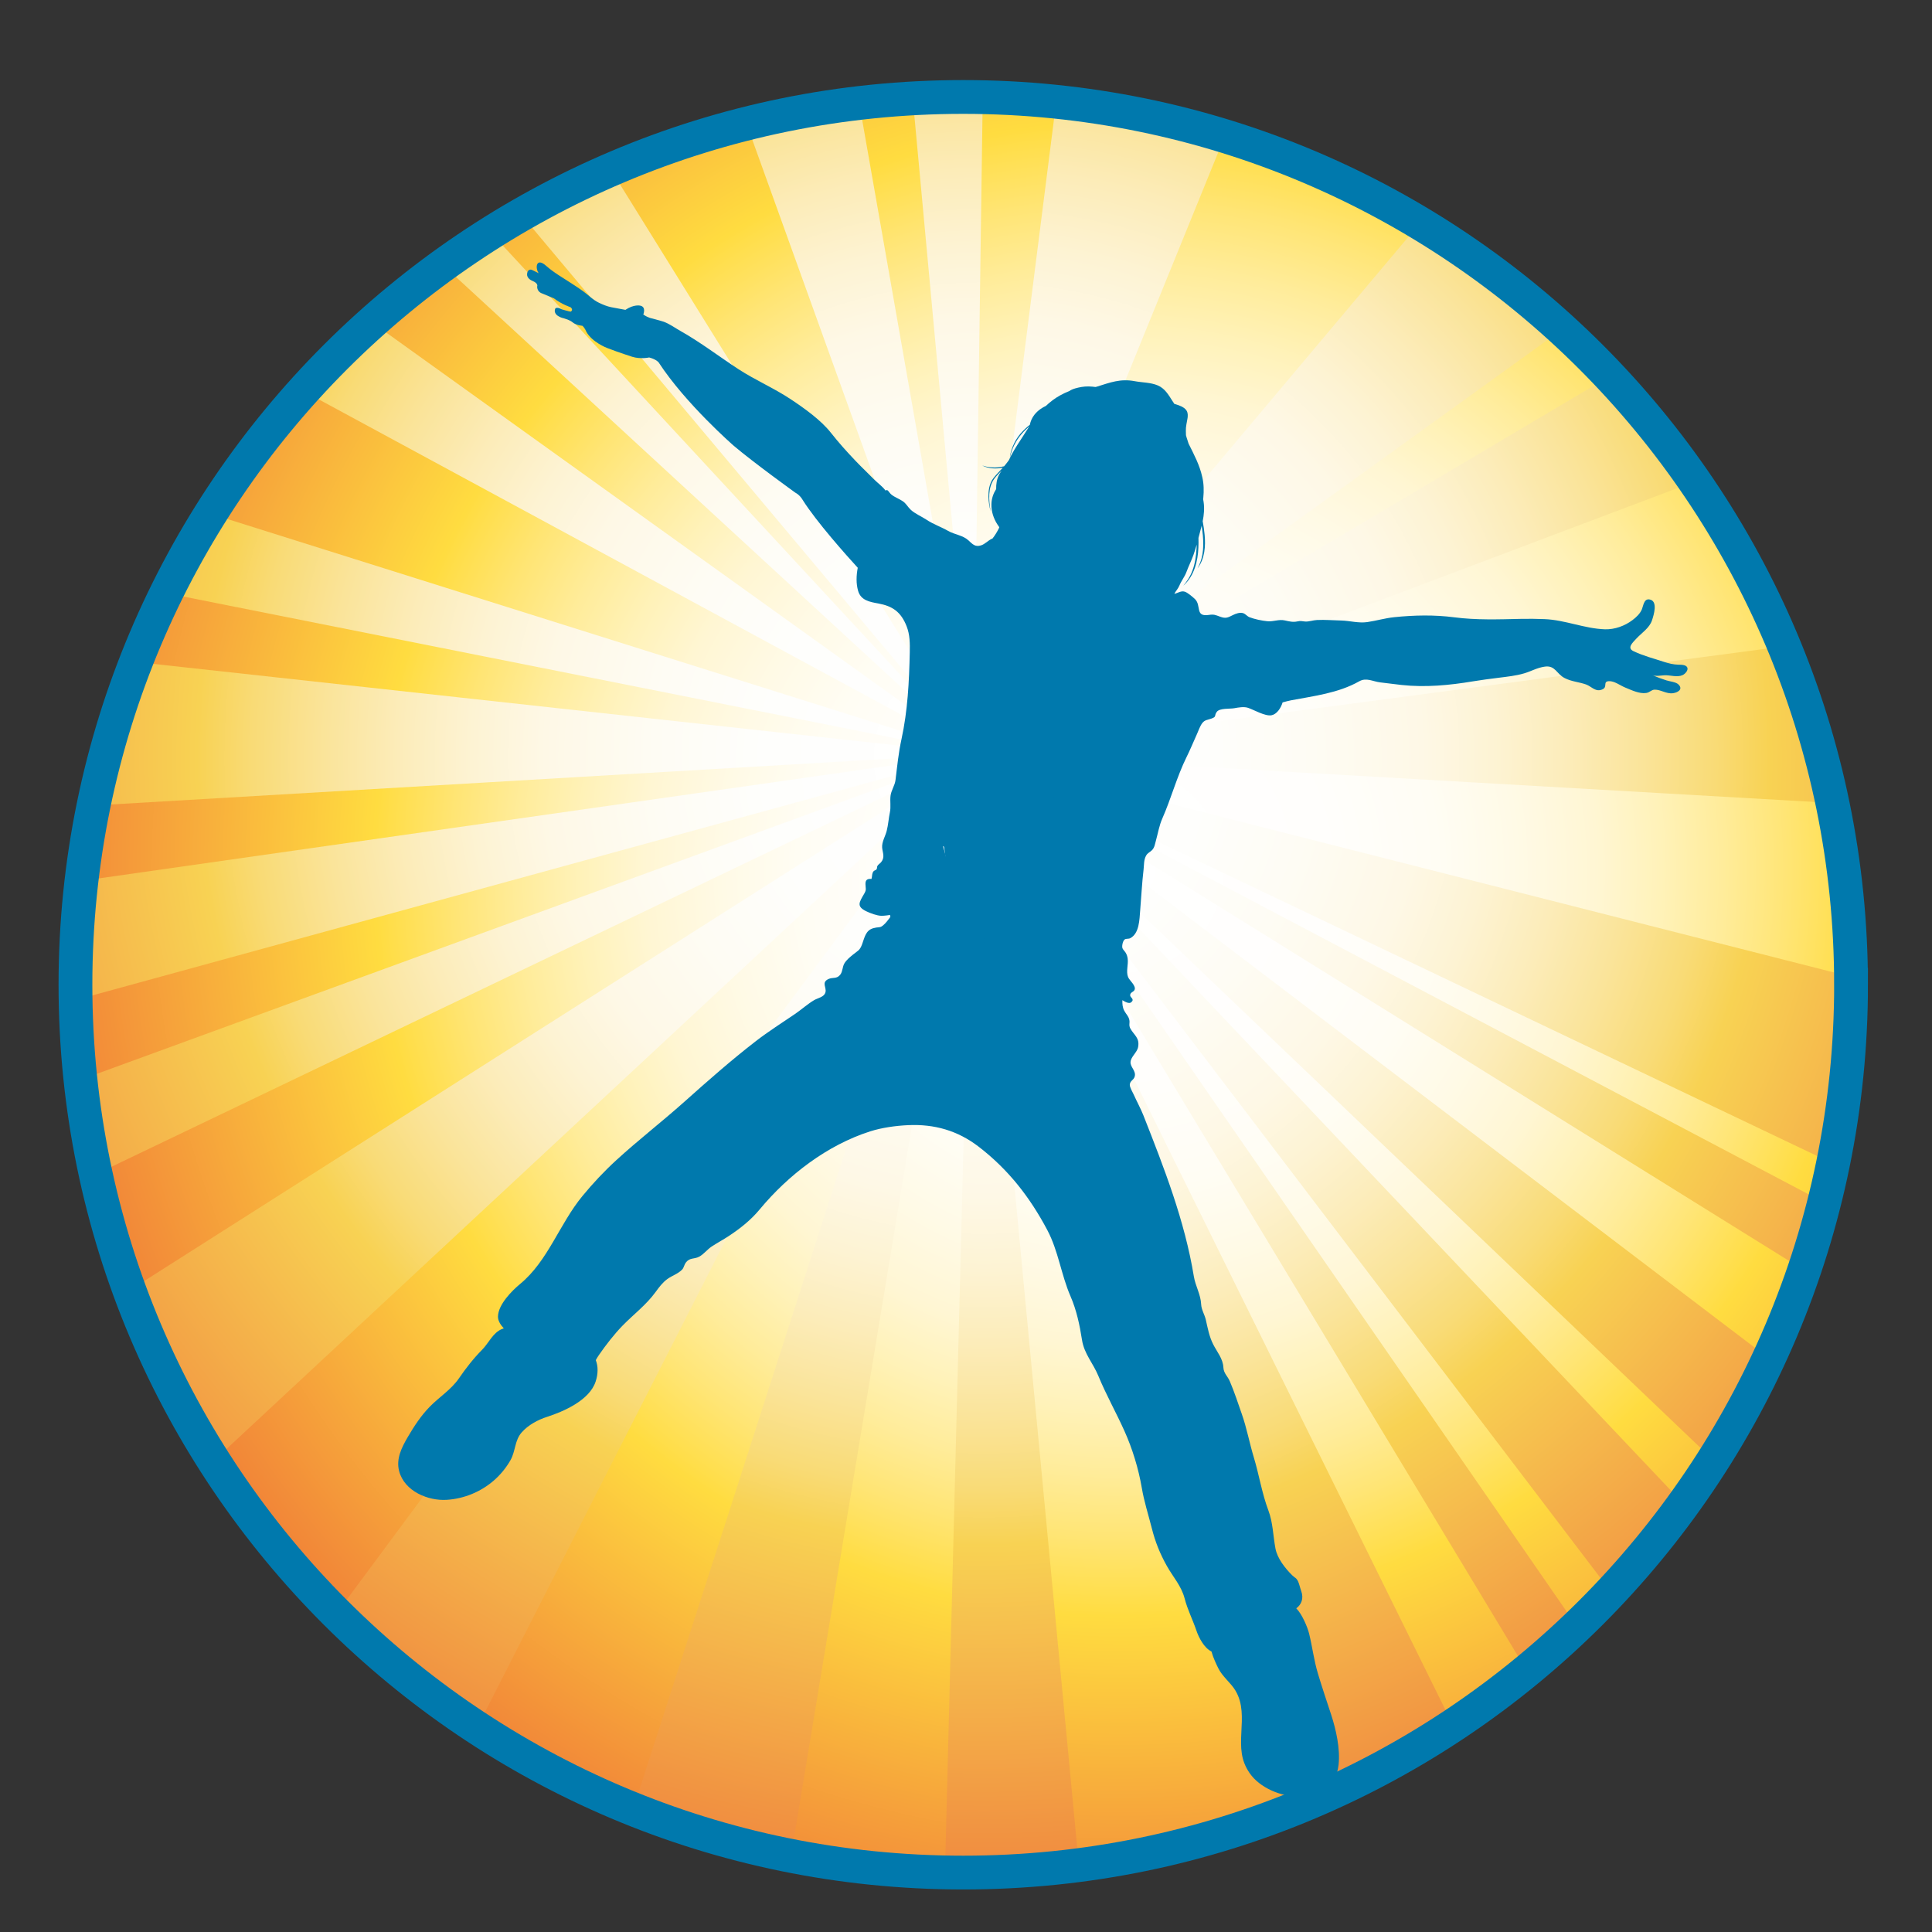
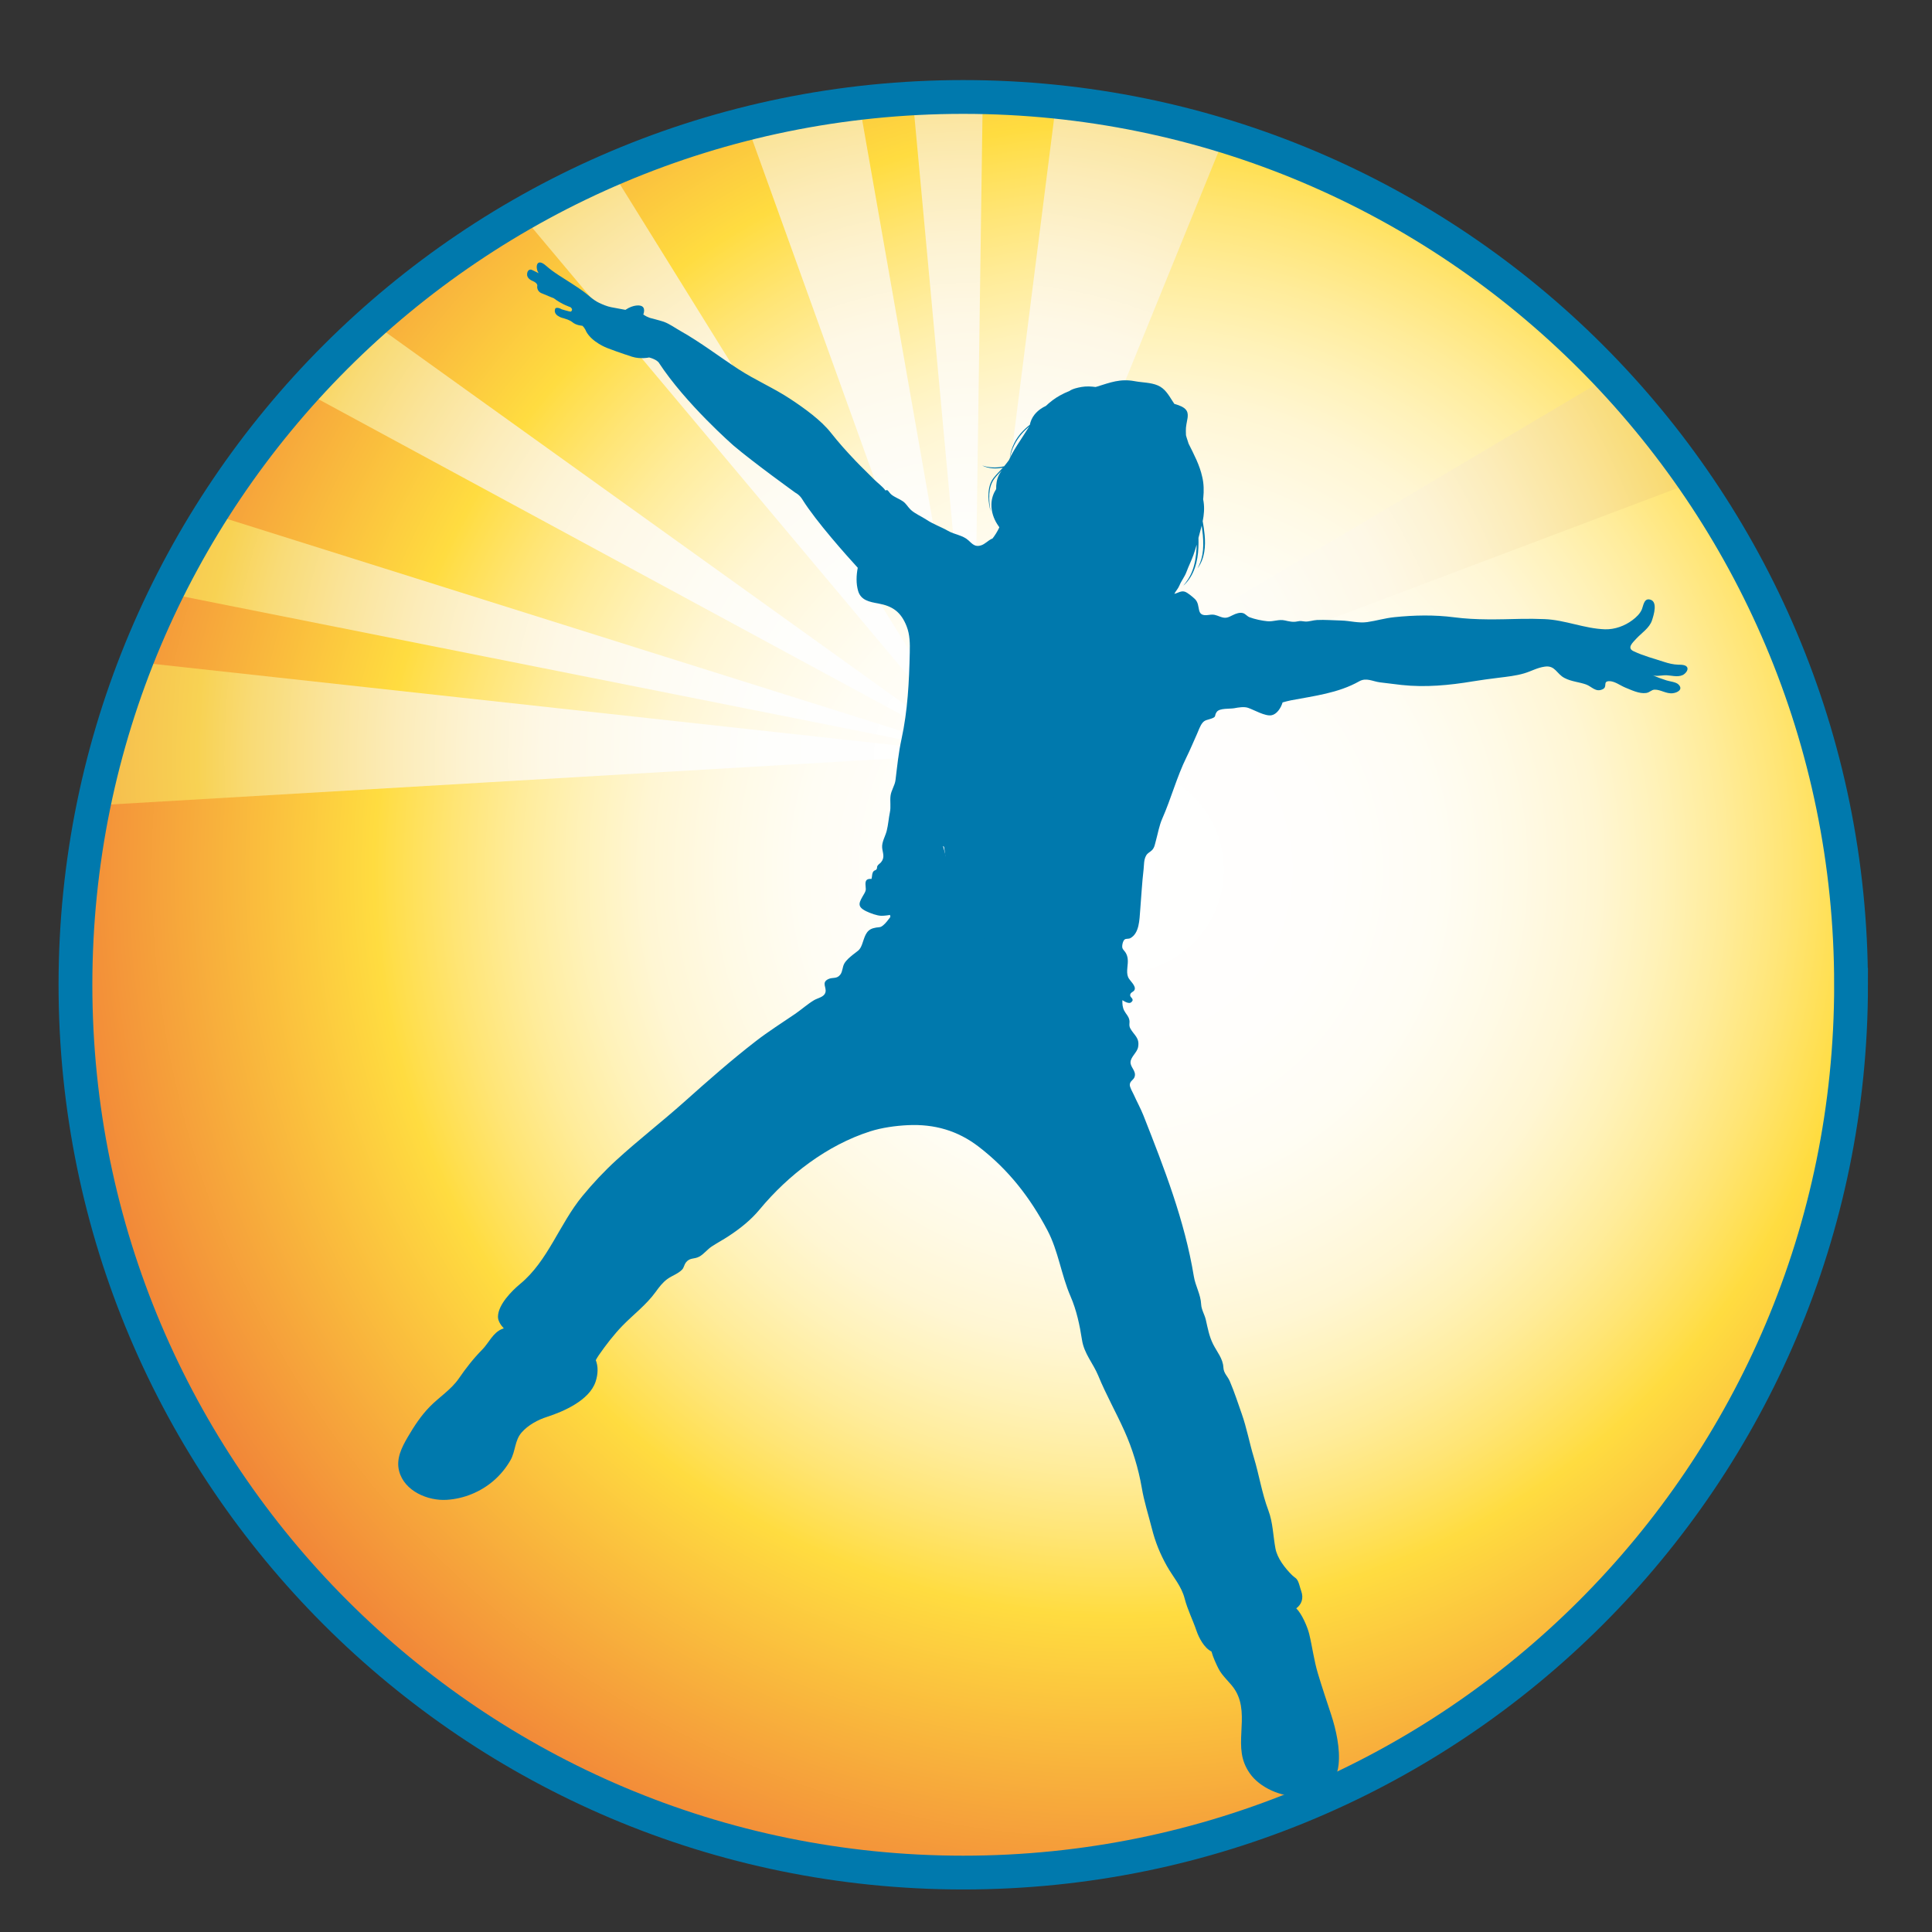
<svg xmlns="http://www.w3.org/2000/svg" xmlns:xlink="http://www.w3.org/1999/xlink" id="Ebene_1" data-name="Ebene 1" viewBox="0 0 1048.82 1048.82">
  <rect x="0" y="0" width="1048.82" height="1048.82" fill="#333333" stroke="none" />
  <defs>
    <style>
      .cls-1 {
        fill: #0079ad;
      }

      .cls-1, .cls-2, .cls-3, .cls-4, .cls-5, .cls-6, .cls-7, .cls-8, .cls-9, .cls-10, .cls-11, .cls-12, .cls-13, .cls-14 {
        stroke-width: 0px;
      }

      .cls-2 {
        fill: url(#radial-gradient-8);
      }

      .cls-3 {
        fill: url(#radial-gradient-12);
      }

      .cls-4, .cls-15 {
        fill: none;
      }

      .cls-16 {
        clip-path: url(#clippath-1);
      }

      .cls-5 {
        fill: url(#radial-gradient-2);
      }

      .cls-6 {
        fill: url(#radial-gradient-7);
      }

      .cls-17 {
        clip-path: url(#clippath);
      }

      .cls-7 {
        fill: url(#radial-gradient-5);
      }

      .cls-8 {
        fill: url(#radial-gradient);
      }

      .cls-15 {
        stroke: #0079ad;
        stroke-miterlimit: 10;
        stroke-width: 18.34px;
      }

      .cls-9 {
        fill: url(#radial-gradient-10);
      }

      .cls-10 {
        fill: url(#radial-gradient-6);
      }

      .cls-11 {
        fill: url(#radial-gradient-9);
      }

      .cls-12 {
        fill: url(#radial-gradient-3);
      }

      .cls-13 {
        fill: url(#radial-gradient-11);
      }

      .cls-14 {
        fill: url(#radial-gradient-4);
      }
    </style>
    <clipPath id="clippath">
      <path class="cls-4" d="m1003.61,533.54c0,266.43-215.96,482.4-482.37,482.4S38.85,799.98,38.85,533.54,254.81,51.18,521.24,51.18s482.37,215.97,482.37,482.36Z" />
    </clipPath>
    <clipPath id="clippath-1">
      <rect class="cls-4" x="24.27" y="40.89" width="995.59" height="995.59" />
    </clipPath>
    <radialGradient id="radial-gradient" cx="608.32" cy="472.14" fx="608.32" fy="472.14" r="862.13" gradientUnits="userSpaceOnUse">
      <stop offset="0" stop-color="#fff" />
      <stop offset=".13" stop-color="#fffefc" />
      <stop offset=".2" stop-color="#fffdf4" />
      <stop offset=".25" stop-color="#fffae6" />
      <stop offset=".3" stop-color="#fff6d3" />
      <stop offset=".34" stop-color="#fff2b9" />
      <stop offset=".38" stop-color="#ffec9a" />
      <stop offset=".42" stop-color="#ffe575" />
      <stop offset=".46" stop-color="#ffde4b" />
      <stop offset=".47" stop-color="#ffdc40" />
      <stop offset=".75" stop-color="#ec6535" />
      <stop offset="1" stop-color="#e63020" />
    </radialGradient>
    <radialGradient id="radial-gradient-2" cx="533.98" cy="411.67" fx="533.98" fy="411.67" r="993.04" gradientUnits="userSpaceOnUse">
      <stop offset="0" stop-color="#fff" />
      <stop offset=".12" stop-color="#fefefc" />
      <stop offset=".18" stop-color="#fefcf4" />
      <stop offset=".24" stop-color="#fef8e6" />
      <stop offset=".28" stop-color="#fdf3d3" />
      <stop offset=".32" stop-color="#fcecb9" />
      <stop offset=".36" stop-color="#fae49a" />
      <stop offset=".4" stop-color="#f9db76" />
      <stop offset=".43" stop-color="#f8d253" />
      <stop offset=".7" stop-color="#ec6735" />
      <stop offset="1" stop-color="#e52b1a" />
    </radialGradient>
    <radialGradient id="radial-gradient-3" cx="533.98" cy="411.67" fx="533.98" fy="411.67" r="993.05" xlink:href="#radial-gradient-2" />
    <radialGradient id="radial-gradient-4" cx="533.98" cy="411.66" fx="533.98" fy="411.66" r="992.93" xlink:href="#radial-gradient-2" />
    <radialGradient id="radial-gradient-5" cx="533.98" cy="411.66" fx="533.98" fy="411.66" r="993.05" xlink:href="#radial-gradient-2" />
    <radialGradient id="radial-gradient-6" cx="533.97" cy="411.66" fx="533.97" fy="411.66" r="992.83" xlink:href="#radial-gradient-2" />
    <radialGradient id="radial-gradient-7" cx="533.98" cy="411.66" fx="533.98" fy="411.66" r="993.02" xlink:href="#radial-gradient-2" />
    <radialGradient id="radial-gradient-8" cx="533.97" cy="411.66" fx="533.97" fy="411.66" r="993.01" xlink:href="#radial-gradient-2" />
    <radialGradient id="radial-gradient-9" cx="533.98" cy="411.67" fx="533.98" fy="411.67" r="993.64" xlink:href="#radial-gradient-2" />
    <radialGradient id="radial-gradient-10" cx="533.98" cy="411.66" fx="533.98" fy="411.66" r="993.28" xlink:href="#radial-gradient-2" />
    <radialGradient id="radial-gradient-11" cx="533.98" cy="411.66" fx="533.98" fy="411.66" r="993.05" xlink:href="#radial-gradient-2" />
    <radialGradient id="radial-gradient-12" cx="533.97" cy="411.67" fx="533.97" fy="411.67" r="993.05" xlink:href="#radial-gradient-2" />
  </defs>
  <g class="cls-17">
    <g class="cls-16">
      <path class="cls-8" d="m-43.11-105.15V-13.31C.59-12.72.59,55.02-43.11,55.61v993.82h1302.85V-105.15H-43.11ZM102.33,51.04c-44.48,0-44.48-68.98,0-68.98s44.48,68.98,0,68.98Z" />
-       <polygon class="cls-5" points="1190.06 -67.8 1055.98 -217.8 528.49 409.2 528.49 409.2 1190.06 -67.8" />
      <polygon class="cls-12" points="-132.64 336.74 -136.92 448.31 528.48 409.21 -132.64 336.74" />
      <path class="cls-14" d="m-16.12,18.59c-3.83,10.47-12.98,18.77-27.49,18.77-27.2,0-35.63-29.11-25.29-47.15-1.37.17-2.78.28-4.26.28-21.14,0-30.93-17.58-29.4-33.89l-58.11-41.68L-217.92,5.21l746.37,403.97L-16.12,18.59Z" />
-       <path class="cls-7" d="m1253.7,754.91l53.26-147.88-778.45-197.81h0s0,0,0,0h-.02s0-.01,0-.01l797.93,45.7-11.36-149.99-786.58,104.28h0,0,0,0-.01,0,0,0-.01,0-.01s.02,0,.02,0h-.03s-839.5,119.62-839.5,119.62l21.1,104.82,818.28-224.39-797.33,291.11,32.1,75.54,765.31-366.67h.03L-169,852.63l81.81,129.54L528.47,409.22h0L26.45,1086.72l113.65,84.38,388.37-761.89h0l-260.66,808.33,122.05,28.94,138.61-837.27h0l-21.42,840.02,101.19,1.12-79.78-841.14h0l209.32,632.04,101.07-3.26-310.39-628.78h0l396.39,656.86,47.01-15.71-443.39-641.14h0l482.37,634.04,91.26-28.08L528.52,409.24h.02s621.66,593.54,621.66,593.54l117.14-31.95L528.6,409.29l672.83,418.34,34.09-45.45-706.96-372.92-.04-.02,725.18,345.68Zm-725.22-345.7h0s0,0,0,0h0Zm0,0h0s0,0,0,0Zm0,0h0Zm0,0h0Zm.01.01h0,0,0Zm.04.03h-.02s-.01-.02-.01-.02h.02s.02.02.02.02Z" />
      <polygon class="cls-10" points="528.48 409.19 -128.12 202.61 -132.64 277.64 528.48 409.2 528.48 409.2 528.48 409.19 528.48 409.19" />
-       <path class="cls-6" d="m-79.35-150.79L64.01-18.71c4.93-5.5,12.18-9.14,21.79-9.14,28.94,0,36.61,32.93,23.05,50.45l419.63,386.6L-18.85-181.75l-60.5,30.96Z" />
      <polygon class="cls-2" points="19.64 -197.34 528.48 409.19 137.81 -220.07 19.64 -197.34" />
      <polygon class="cls-11" points="472.08 -199.28 528.48 409.2 537.02 -197.53 472.08 -199.28" />
      <polygon class="cls-9" points="319.4 -171.2 528.48 409.2 424.7 -181.73 319.4 -171.2" />
      <polygon class="cls-13" points="612.91 -256.32 528.48 409.2 790.08 -233.71 612.91 -256.32" />
      <polygon class="cls-3" points="528.49 409.21 528.49 409.2 1262.95 132.02 1213.71 2.57 528.49 409.2 528.49 409.2 528.49 409.2 528.49 409.2 528.48 409.21 528.49 409.2 528.49 409.21" />
    </g>
  </g>
  <path class="cls-1" d="m916.02,362.52c-.56-1.74-3.47-1.65-4.91-1.68-2.63-.07-5.26-.7-7.74-1.52-5.64-1.85-11.2-3.25-16.62-5.83-3.68-1.75-.44-4.59,1.41-6.64,2.92-3.22,7.28-5.83,8.69-10.17.84-2.62,3.48-10.62-1.54-11.28-2.89-.39-3.23,3.56-3.96,5.32-.97,2.41-3.12,4.42-5.15,5.93-4.15,3.14-9.64,5.13-14.86,4.98-11.21-.36-21.71-5.1-32.87-5.53-4.3-.17-8.65-.23-12.96-.13-12.02.27-24.03.7-36-.85-10.82-1.41-21.76-1.19-32.6-.07-5.05.52-9.73,1.95-14.64,2.66-4.73.69-9.45-.73-14.17-.85-4.4-.09-8.81-.49-13.22-.27-1.98.1-4.36.95-6.27.82-1.84-.12-2.32-.5-4.45-.04-2.24.49-4.39-.04-6.59-.54-3.44-.78-6.11.75-9.58.42-2.93-.27-6.94-1.13-9.66-2.17-1.34-.53-2.1-1.75-3.43-2.2-1.8-.6-4.09.26-5.69,1.07-2.68,1.35-3.8,1.94-6.79.85-2.63-.96-3.39-1.4-6.2-.97-7.64,1.16-3.87-5.12-7.55-8.65-1.18-1.12-3.99-3.52-5.51-3.98-2.04-.62-3.75.77-5.62,1.17.02-.06.05-.11.06-.16.87-1.61,1.92-2.58,2.7-4.43,1.06-2.56,2.83-4.66,3.8-7.31,1.15-3.13,2.67-6.11,3.79-9.22.64-1.78,1.2-3.65,1.73-5.56,0,.52-.02,1.06-.03,1.59-.23,4.61-.91,8.89-2.24,12.39-1.3,3.53-3.2,6.18-4.76,8-.26.33.08.02.08.02,5.66-5.17,7.61-13.07,7.89-20.37.09-1.78.1-3.55.05-5.33.36-1.38.71-2.78,1.09-4.12.23-.82.45-1.67.66-2.51.23,1.64.44,3.35.62,5.11.34,3.83.32,7.42-.23,10.51-.52,3.07-1.6,5.58-2.54,7.35-.17.32.05,0,.05,0,3.79-5.18,4.26-11.89,3.69-17.95-.22-2.5-.61-4.97-1.05-7.43.69-3.45,1.01-6.97.49-10.48-.08-.49-.18-.99-.25-1.49.02-.29.06-.59.1-.87.35-3.68.29-7.5-.57-11.12-1.41-6.51-4.53-12.33-7.43-18.14-.36-1.13-.71-2.24-1.08-3.36-.12-.41-.24-.8-.34-1.21-.06-.77-.07-1.55-.06-2.32-.09-2.44.56-4.6.94-7.12.14-1.21.22-2.59-.5-3.83-.69-1.21-1.86-1.88-2.95-2.42-1.22-.57-2.5-.96-3.74-1.33-.35-.52-.7-1.05-1.03-1.57-2.19-3.42-4.11-6.81-7.98-8.46-3.87-1.64-8.38-1.52-12.47-2.29-7.84-1.48-13.28.69-20.57,2.96-.24.08-.5.13-.75.19-1.16-.16-2.4-.26-3.69-.3-2.7-.05-5.17.45-7.25,1.04-1.25.36-2.44.86-3.27,1.46-1.7.66-3.36,1.45-4.96,2.33-2.9,1.59-5.45,3.55-7.78,5.75-1.95.9-4.23,2.34-6.15,4.7-1.43,1.8-2.2,3.76-2.55,5.54-1.65,1.29-3.37,2.84-5,4.7-4,4.65-5.5,9.96-5.83,12.93-.04.26.04-.02.04-.02,1.03-4.61,3.17-8.94,6.24-12.52,1.31-1.53,2.75-2.93,4.28-4.25-.53.82-1.06,1.65-1.59,2.48-3.15,5.04-6.98,10.27-9.52,15.88-.44.61-.93,1.25-1.44,1.91-.35.49-.73.96-1.14,1.42-.6.12-1.21.25-1.83.35-4.15.67-7.82-.02-9.9-.72-.19-.05,0,.04,0,.04,3.53,1.67,7.36,1.8,11.06,1.07-1.58,1.74-3.43,3.5-5.14,5.67-2.4,3.15-2.72,7.03-2.7,10.08.05,3.12.62,5.69,1.06,7.56.08.32.03-.05.03-.05-.88-5.77-1.47-12.35,2.09-17.24,1.19-1.59,2.64-3.01,4.02-4.5-.47.67-.93,1.38-1.33,2.15-1.46,2.64-1.71,5.53-1.68,7.94-1.43,2.24-2.51,5.04-2.57,8.16-.13,4.2,1.32,7.99,3.07,10.78.37.58.74,1.13,1.12,1.66.03.1.05.19.08.27-1.13,2.36-2.42,4.39-3.68,5.98-.18.08-.38.15-.57.24-1.98.99-3.46,2.74-5.57,3.46-3.24,1.1-4.72-.64-6.94-2.7-2.99-2.77-7.54-3.13-10.99-5.11-3.87-2.22-8.13-3.65-11.85-6.14-2.7-1.8-6.33-3.24-8.64-5.52-1.57-1.54-2.28-3.18-4.14-4.45-1.94-1.35-4.39-2.15-6.19-3.63-1.53-1.28-1.91-3.16-3.18-2.17-1.66-2.28-4.47-4.28-6.12-5.96-3.37-3.44-6.88-6.71-10.2-10.21-5.17-5.46-8.78-9.46-13.43-15.32-5.3-6.69-14.01-12.99-21.93-18.23-8.98-5.95-19.09-10.27-28.12-16.15-10.72-6.99-20.42-14.5-31.57-20.8-2.99-1.68-5.68-3.71-8.9-4.93-.15-.05-.29-.1-.45-.15,0,0-2.67-.85-5.95-1.68,0,0-2.17-.28-4.84-2.16,0,0,1.76-4.17-1.71-4.81,0,0-3.36-.83-8,2.29,0,0-3.59-.67-7.67-1.43-2.29-.44-4.5-1.39-6.58-2.36-3.3-1.54-5.89-4.28-8.87-6.44-1.89-1.36-3.97-2.71-5.94-4-4.76-3.13-9.73-5.9-14.01-9.7-5.33-4.73-6,1.07-4.11,3.89l.11.16c-1.53-.81-3.92-1.92-3.92-1.92-2.44-.41-2.38,2.56-2.38,2.56-.1,2.34,2.78,3.46,2.78,3.46,3.54,1.44,2.69,3.07,2.69,3.07-.09,3.08,2.72,3.82,2.72,3.82,3.63,1.58,6.26,2.57,6.26,2.57,4.45,3.41,9.09,4.87,9.09,4.87,1.85,1.43.17,2.42.17,2.42-.7.02-4.88-1.24-4.88-1.24-2.47-1.44-3.46-.54-3.46-.54-1.31,2.71,1.55,4.2,1.55,4.2,1.37.92,3,1.19,3,1.19,3.44.99,4.54,2.02,4.54,2.02,2.18,1.91,5.5,2.03,5.5,2.03,1.36,1.07,2.14,3.16,2.14,3.16,3.21,5.88,11.34,8.91,11.34,8.91,6.28,2.44,13.57,4.76,13.57,4.76,4.5,1.44,9.26.39,9.26.39,4,1.08,5.13,2.67,5.13,2.67,14.69,22.53,40.77,45.25,40.77,45.25,10.88,9.24,33.42,25.46,33.42,25.46,2.69,1.43,3.96,3.89,3.96,3.89,7.53,11.96,23.8,30.16,29.95,36.89-.81,4.27-.94,8.5.17,12.47,1.46,5.22,6.26,6.07,10.92,6.91,7.84,1.42,12.38,4.6,15.44,12.39,1.8,4.57,1.83,9.43,1.71,14.29-.35,15.9-1.12,31.49-4.51,47.07-1.62,7.44-2.3,14.53-3.22,22.04-.36,3.06-2.32,5.56-2.71,8.62-.37,2.97.28,6.02-.35,8.97-.69,3.35-.89,6.74-1.73,10.07-.74,2.91-2.75,6.11-2.47,9.15.26,2.84,1.64,5.14-.59,7.88-.67.82-1.37,1.02-1.96,1.97-.36.55-.07,1.29-.51,1.89-.5.68-1.44.36-2.05,1.75-.45,1.02-.33,2.39-.68,3.45-2.39-.16-3.32.59-3.27,2.87.05,2.42.67,2.86-.72,5.22-2.69,4.62-4.29,6.82,1.12,9.46,2.18,1.05,5.79,2.42,8.22,2.47,1.88.02,3.92-.33,5.95-.65-1.41,1.61-2.63,3.54-3.98,4.9-.76.78-1.32,1.23-1.8,1.51-1.27.76-1.99.24-4.55.98-4.23,1.19-4.74,5.19-6.11,8.82-1.28,3.4-2.34,3.4-4.88,5.5-1.67,1.38-3.61,2.91-4.71,4.81-1.06,1.82-.91,4.32-2.15,5.99-1.98,2.66-4.14,1.31-6.63,2.54-3.77,1.87-.79,4.48-1.48,7.1-.7,2.69-4.11,3.08-6.17,4.3-3.57,2.12-6.89,5.13-10.34,7.49-7.13,4.87-14.44,9.46-21.25,14.74-13.45,10.39-26.19,21.64-38.88,32.97-12.05,10.76-24.85,20.65-36.75,31.53-6.63,6.05-12.79,12.63-18.51,19.57-12.5,15.15-18.69,35.22-33.78,47.7-4.6,3.81-11.9,11.17-12.1,17.66-.07,2.22,1.24,4.43,3.16,6.53-.29.08-.58.17-.87.29-5.03,1.98-7.24,7.6-10.86,11.26-4.73,4.77-8.84,10.06-12.66,15.62-4.19,6.1-10.67,10.09-15.82,15.37-4.77,4.89-8.41,10.46-11.87,16.36-3.3,5.64-6.48,11.84-4.75,18.53,2.85,11.02,15.79,16.28,25.83,15.64,9.37-.59,18.45-4.29,25.58-10.48,3.58-3.12,6.65-6.85,9.02-10.99,2.84-4.97,2.24-10.79,6.14-15.17,3.53-3.98,8.71-6.79,13.69-8.39,8.93-2.88,23.06-8.96,26.41-19.13,1.38-4.18,1.44-8.28.1-11.68.48-.87,1-1.77,1.66-2.72,3.77-5.46,8.3-11.31,12.93-16.07,5.97-6.1,12.78-11.18,17.85-18.16,1.94-2.67,3.82-5.21,6.47-7.12,2.55-1.84,5.78-2.79,7.99-5.12.93-.98,1.13-2.65,1.95-3.74,2.17-2.88,4.48-1.73,7.31-3.25,2.48-1.34,4.39-3.94,6.71-5.47,3.06-2.01,6.31-3.73,9.36-5.75,6.14-4.05,11.93-8.62,16.66-14.33,15.61-18.83,36.81-35.05,60.09-42.47,6.29-2.01,13.85-3.05,20.44-3.36,14.4-.67,27.02,2.92,38.47,11.72,16.1,12.38,27.84,27.48,37.28,45.34,5.96,11.31,7.47,24.15,12.54,35.84,3.26,7.47,4.99,15.65,6.23,23.66,1.19,7.62,5.99,12.56,8.84,19.47,4.28,10.4,9.63,19.8,14.24,30.07,4.26,9.48,7.59,20.33,9.35,30.62,1.29,7.64,3.56,14.55,5.47,22.1,1.89,7.49,4.43,13.77,8.18,20.49,3.43,6.1,7.87,10.79,9.66,17.7,1.52,5.92,4.45,11.67,6.41,17.45,1.29,3.83,4.24,9.42,8.14,11.26.91,3.38,2.64,6.92,3.65,9,2.34,4.81,6.82,7.88,9.46,12.39,4.05,6.9,3.51,14.64,3.12,22.33-.43,8.49-.44,15.2,4.51,22.35,10.91,15.76,45.71,19.82,48.27-4.65.92-8.72-1.36-18.95-4.06-27.19-2.41-7.36-4.9-14.69-7.12-22.1-2.2-7.26-3.03-14.45-4.81-21.77-.83-3.42-3.82-10.66-6.99-13.78,2.76-2.01,4.2-5.33,2.64-9.53-.55-1.5-1.01-3.75-1.67-5.12-1.02-2.04-1.7-1.84-3.19-3.31-3.92-3.87-8.08-9.22-9.08-14.53-1.29-6.89-1.34-14.05-3.84-20.67-3.53-9.37-4.98-19.12-7.89-28.75-2.36-7.77-3.85-15.99-6.55-23.64-2.08-5.91-4.02-11.94-6.49-17.71-1.16-2.78-3.33-4.25-3.49-7.52-.23-4.78-3.5-8.49-5.55-12.56-2.19-4.36-2.92-8.67-4.01-13.4-.61-2.68-2.38-5.4-2.51-8.27-.24-5.41-3.1-9.93-3.96-15.15-4.99-30.4-16.13-58.84-27.34-87.33-1.54-3.9-3.6-7.57-5.3-11.4-.55-1.26-2.25-3.99-2.14-5.44.16-2.12,2.12-2.41,2.66-4.36.87-3.06-2.37-5.04-2.26-7.82.13-2.93,3.59-5.24,4.12-8.19.91-5.06-2.16-6.38-4.19-10.03-1.06-1.92-.17-3.02-.6-4.81-.51-2.11-1.68-2.91-2.71-4.84-1.02-1.9-1.09-3.84-1.04-5.77,1.7,1.08,3.77,2.07,4.82,1.13,1.98-1.76-.59-2.51-.6-3.74-.02-1.71,1.74-1.72,2.34-2.9,1.12-2.26-2.69-5.09-3.46-7.02-1.24-3.08.23-6.78-.23-10.06-.16-1.17-.49-2.19-1.11-3.2-.5-.86-1.52-1.64-1.78-2.65-.29-1.11.28-3.89,1.33-4.56.75-.5,2.04-.18,2.92-.63,5.01-2.6,5.01-10.15,5.42-15.01.62-7.4.98-14.87,1.85-22.27.29-2.51.08-5.27,1.37-7.56.84-1.53,2.12-1.83,3.25-3.01,1.37-1.44,1.55-3.28,2.1-5.21,1.08-3.88,1.78-8.15,3.42-11.85,4.86-11.01,7.87-22.64,13.2-33.44,2.04-4.11,3.76-8.35,5.65-12.51.86-1.89,1.66-4.42,2.98-6.05,1.33-1.65,2.78-1.58,4.83-2.32,3.05-1.09,1.37-1.49,2.94-3.65,1.53-2.13,7.2-1.55,9.47-1.98,2.22-.41,5.32-.97,7.53-.21,3.29,1.12,9.21,4.65,12.69,4.03,2.77-.5,5.05-3.68,6.04-6.98,1.63-.45,3.19-.87,4.61-1.14,12.55-2.38,25.67-3.92,36.98-10.31,3.87-2.18,7.32.07,11.32.57,3.87.48,7.75.98,11.63,1.41,12.92,1.41,26.01.17,38.78-1.96,4.7-.79,9.25-1.35,13.96-1.95,4.62-.58,9.43-1.07,13.91-2.41,3.93-1.16,6.91-3.04,11.18-3.64,5.63-.79,6.35,3.95,10.66,6.17,3.86,2.01,7.84,2.14,11.73,3.53,3.02,1.09,5.2,4.37,8.94,2.62,2.87-1.33.01-4.22,3.4-4.42,2.95-.19,6.28,2.41,8.91,3.47,3.4,1.36,7.63,3.5,11.39,2.94,2.04-.32,2.78-1.76,4.57-1.8,3.35-.07,6.37,2.42,9.98,1.92,2.44-.32,5.72-2.07,2.9-4.79-1.36-1.32-4.72-1.6-6.45-2.16-2.59-.84-5.19-1.73-7.68-2.93,1.85.91,4.86.19,6.8.14,3.09-.08,6.74,1.28,9.68-.11,1.22-.57,3.02-2.4,2.55-3.92Zm-402.46,103.51c-.85-2.84-2.41-5.3-4.01-7.73.62.25,1.25.51,1.9.8,1.08.51,2.28,1.13,3.12,2.1.86.92.87,2.36.7,3.82-.46,1.79-.7,3.6-.76,5.31-.26-1.45-.54-2.88-.94-4.29Zm8.47,31.31c-1.26-5.04-2.7-10-4.24-14.94,1.79,4.08,4.08,9.19,5.47,15.09.67,2.96.86,5.85.81,8.56-.6-2.93-1.31-5.86-2.04-8.71Z" />
  <path class="cls-15" d="m1004.88,534.6c0,266.18-215.78,481.96-481.96,481.96S40.96,800.78,40.96,534.6,256.74,52.64,522.91,52.64s481.96,215.78,481.96,481.96Z" />
  <path class="cls-1" d="m509.46,487.16c-1.16-1.5-1.2-4.29-1.47-6.07-.69-4.58-1.13-9.19-1.59-13.8-.97-9.68-1.71-19.4-3.06-29.04-.42-2.98-10.61,1.3-11.72,2.65-6.98,8.5-9.14,19.98-9.98,30.67-.86,10.95.02,22.64,3.78,33.03.97,2.67,12.61-.96,11.81-3.17-3.63-10.05-4.39-21.07-3.86-31.67.53-10.74,2.9-22.48,9.89-30.99-3.91.88-7.82,1.77-11.72,2.65,1.35,9.64,2.1,19.36,3.06,29.04.43,4.32.88,8.64,1.47,12.94.27,1.99.29,5.25,1.59,6.92,2.17,2.79,12.59-2.16,11.81-3.16h0Z" />
-   <path class="cls-1" d="m513.53,501.43c-6.37-18.23-12.98-36.47-18.34-55.02-.89-3.09-12.68.17-11.81,3.16,5.36,18.56,11.97,36.8,18.34,55.02,1.1,3.16,12.79-.36,11.81-3.17h0Z" />
+   <path class="cls-1" d="m513.53,501.43c-6.37-18.23-12.98-36.47-18.34-55.02-.89-3.09-12.68.17-11.81,3.16,5.36,18.56,11.97,36.8,18.34,55.02,1.1,3.16,12.79-.36,11.81-3.17Z" />
  <path class="cls-1" d="m529.81,546.98c6.09-31.1,6.16-63.1,2.06-94.46-.43-3.3-12.32-.71-11.81,3.16,4.04,30.92,4.01,62.37-2,93.03-.75,3.82,11.05,1.78,11.74-1.74h0Z" />
  <path class="cls-1" d="m500.71,514.78c.97,4.77,2.08,9.5,3.06,14.27,1.18,5.79,12.3,2.43,11.81-3.17-.81-9.27-.65-18.21,1.1-27.37,1.15-6.01-10.95-4.56-11.98.84-1.9,9.95-1.8,19.63-.93,29.69,3.94-1.06,7.87-2.11,11.81-3.17-.97-4.77-2.08-9.5-3.06-14.27-1.15-5.62-12.98-2.55-11.81,3.16h0Z" />
  <path class="cls-1" d="m572.64,437.24c-1.26-10.4-5.87-20-6.11-30.57-.06-2.74-11.9-.7-11.81,3.16.25,10.57,4.85,20.17,6.11,30.57.37,3.01,12.26.51,11.81-3.17h0Z" />
  <path class="cls-1" d="m562.21,439.37c6.97,0,8.87-9.25.89-9.25-6.97,0-8.87,9.25-.89,9.25h0Z" />
  <path class="cls-1" d="m523.82,543.36c.11-32.68,6.72-66.92-2.13-98.99-1.55-5.64-13.36-2.46-11.81,3.17,8.63,31.29,2.06,64.75,1.95,96.65-.02,6.36,11.97,4.69,11.99-.82h0Z" />
  <path class="cls-1" d="m523.73,505.51c-8-16.71-7-35.97-14.27-52.99-1.36-3.18-12.89.65-11.81,3.16,7.27,17.02,6.27,36.27,14.27,52.99,1.53,3.2,12.94-.81,11.81-3.16h0Z" />
</svg>